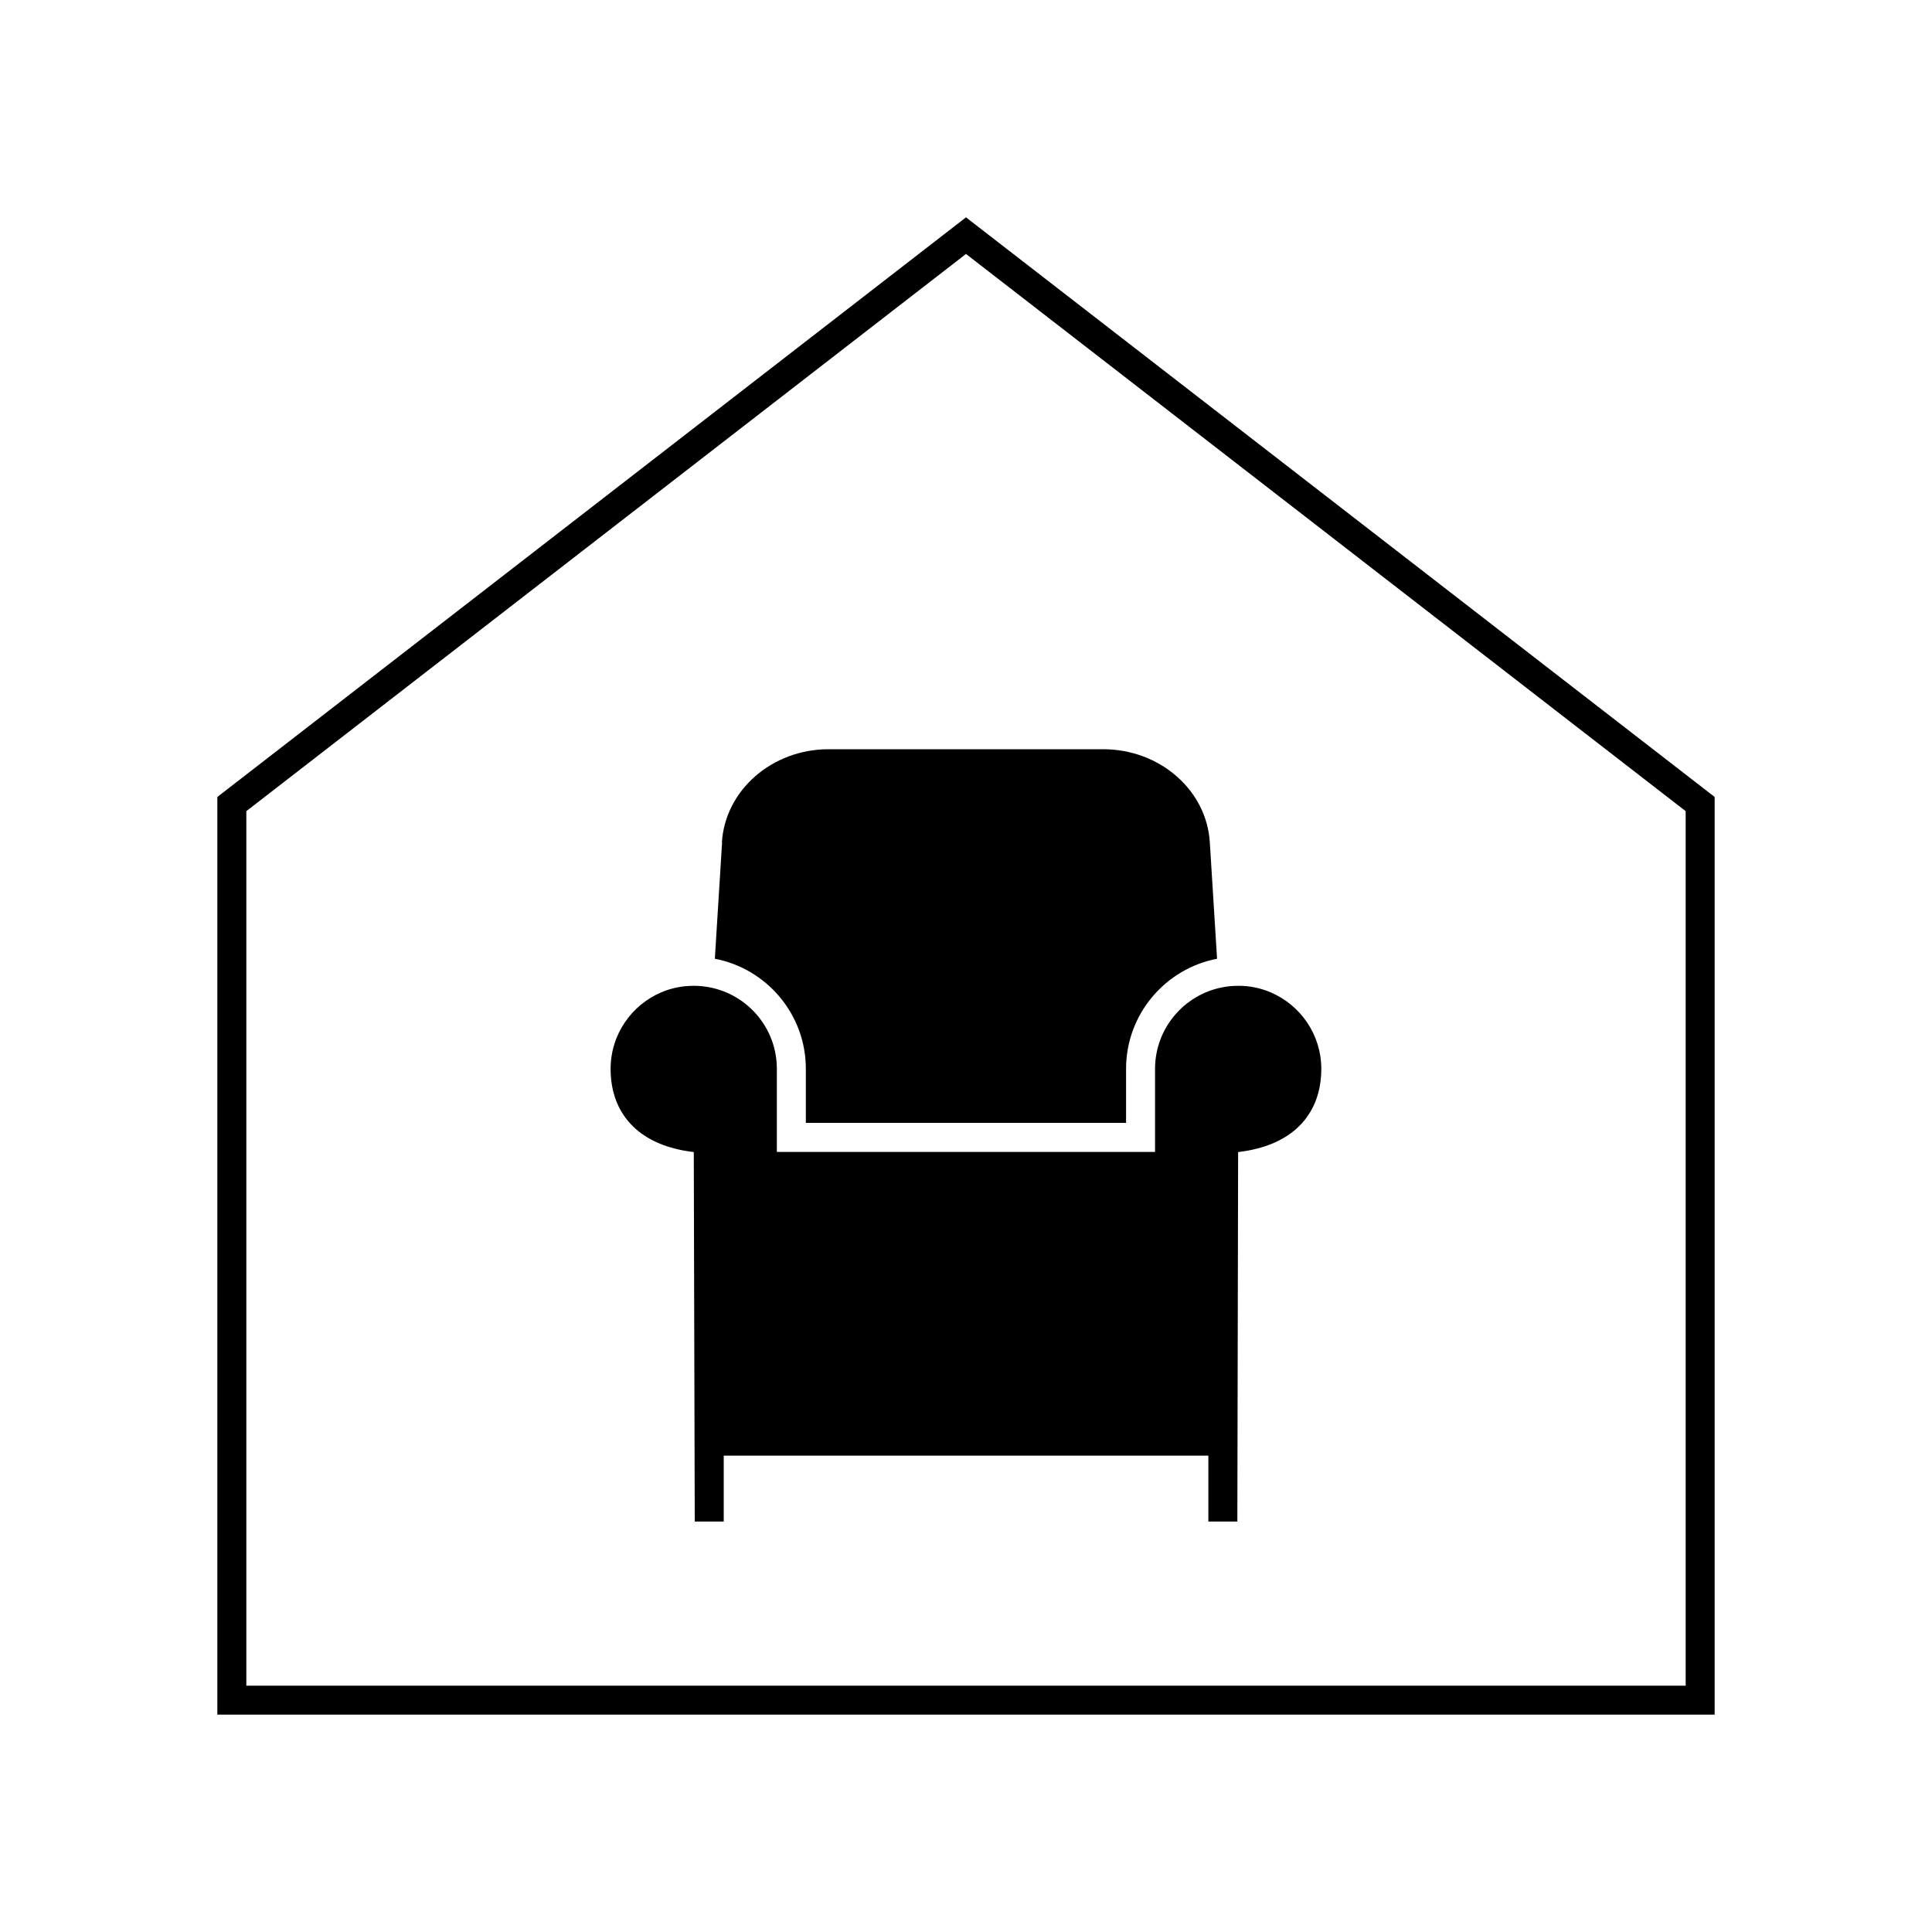
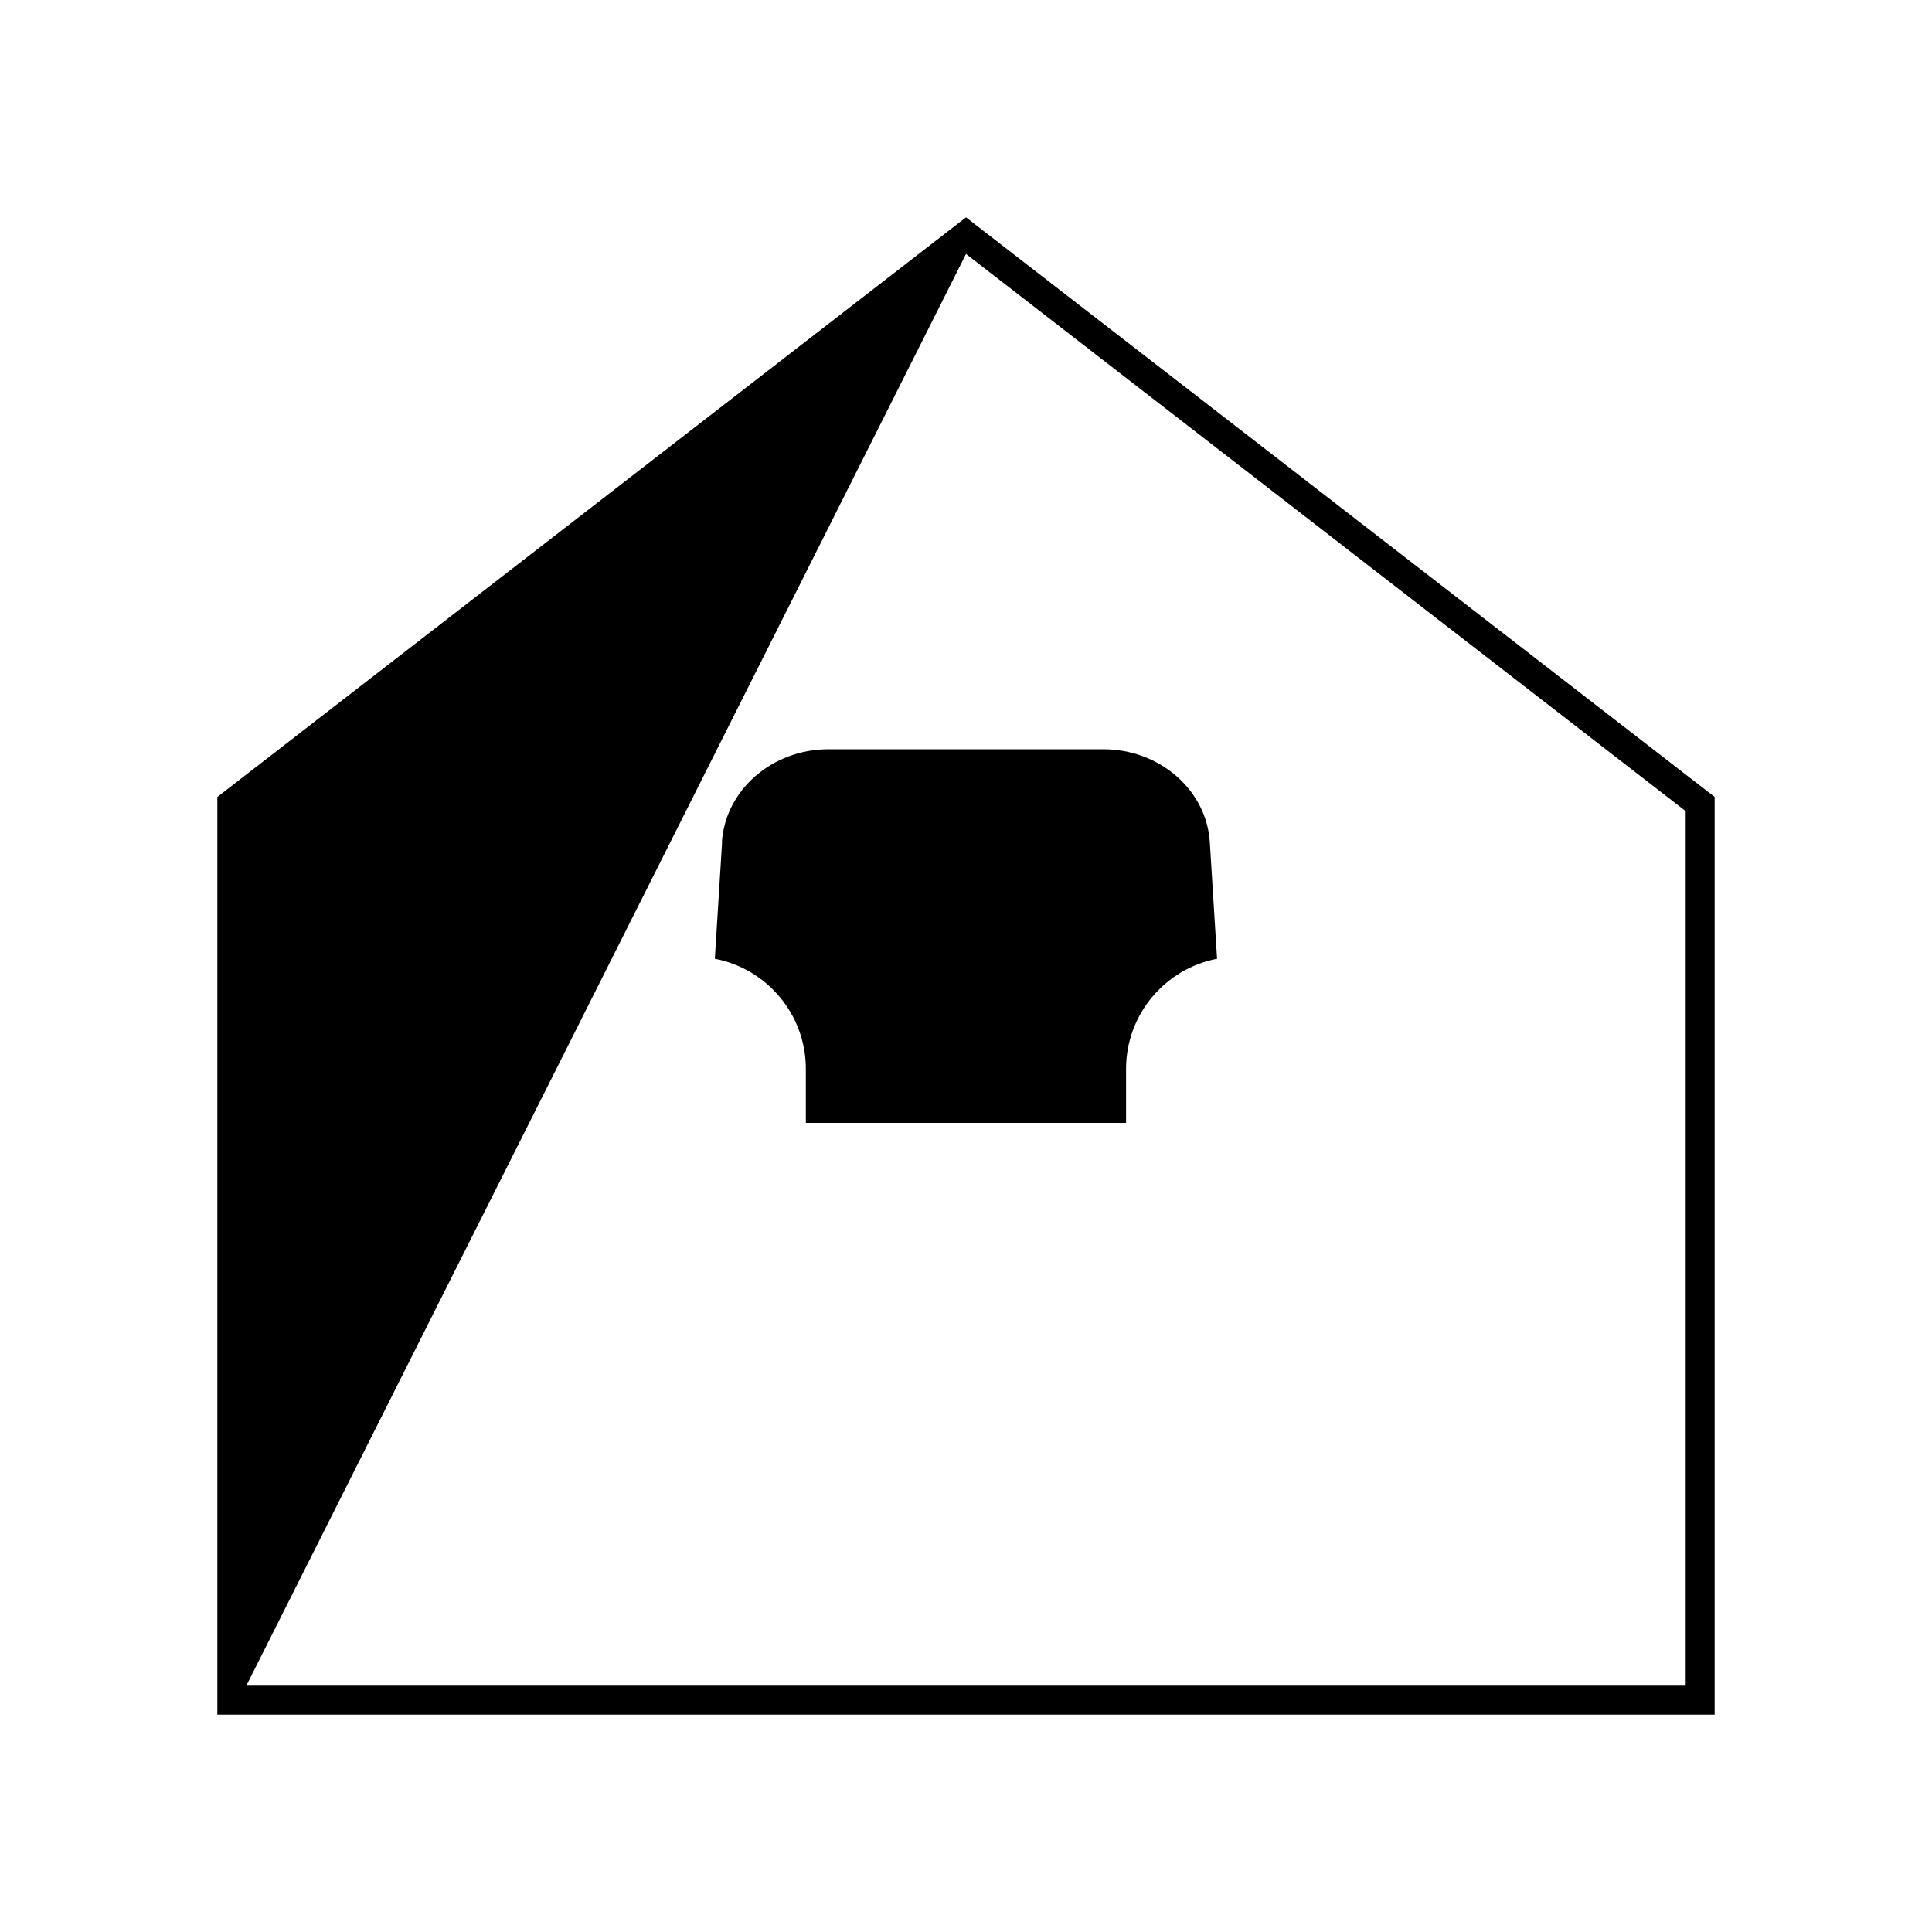
<svg xmlns="http://www.w3.org/2000/svg" id="FINAL" viewBox="0 0 200 200">
-   <path d="M119.57,110.65v8.6h-39.15v-8.6c0-4.19-2.99-7.67-6.95-8.44-.27-.05-.54-.09-.81-.12-.28-.03-.56-.04-.84-.04s-.59.02-.88.04c-.58.06-1.14.17-1.68.34-.27.08-.53.18-.79.29-3.09,1.31-5.26,4.36-5.26,7.93,0,4.16,2.33,7.15,6.64,8.25.62.16,1.27.28,1.97.36l.1,38.25h3v-6.82h50.17v6.82h3l.08-38.25c.69-.08,1.35-.2,1.97-.36,4.31-1.1,6.64-4.09,6.64-8.25,0-3.56-2.17-6.62-5.26-7.93-.26-.11-.52-.21-.79-.29-.54-.17-1.1-.28-1.68-.34-.29-.03-.58-.04-.88-.04s-.56.02-.84.04c-.27.03-.55.07-.81.12-3.96.77-6.95,4.26-6.95,8.44Z" />
  <path d="M74.75,87.2l-.75,12.05c5.36,1.02,9.42,5.74,9.42,11.39v5.6h33.15v-5.6c0-5.65,4.07-10.37,9.42-11.39l-.75-12.05c-.33-5.41-5.18-9.64-11.04-9.64h-28.43c-5.85,0-10.7,4.24-11.04,9.64Z" />
-   <path d="M100,22.5L22.5,82.5v95s155,0,155,0v-95L100,22.5ZM174.5,174.5H25.5v-90.53S100,26.29,100,26.29l74.5,57.68v90.53Z" />
+   <path d="M100,22.5L22.5,82.5v95s155,0,155,0v-95L100,22.5ZM174.5,174.5H25.5S100,26.29,100,26.29l74.5,57.68v90.53Z" />
</svg>